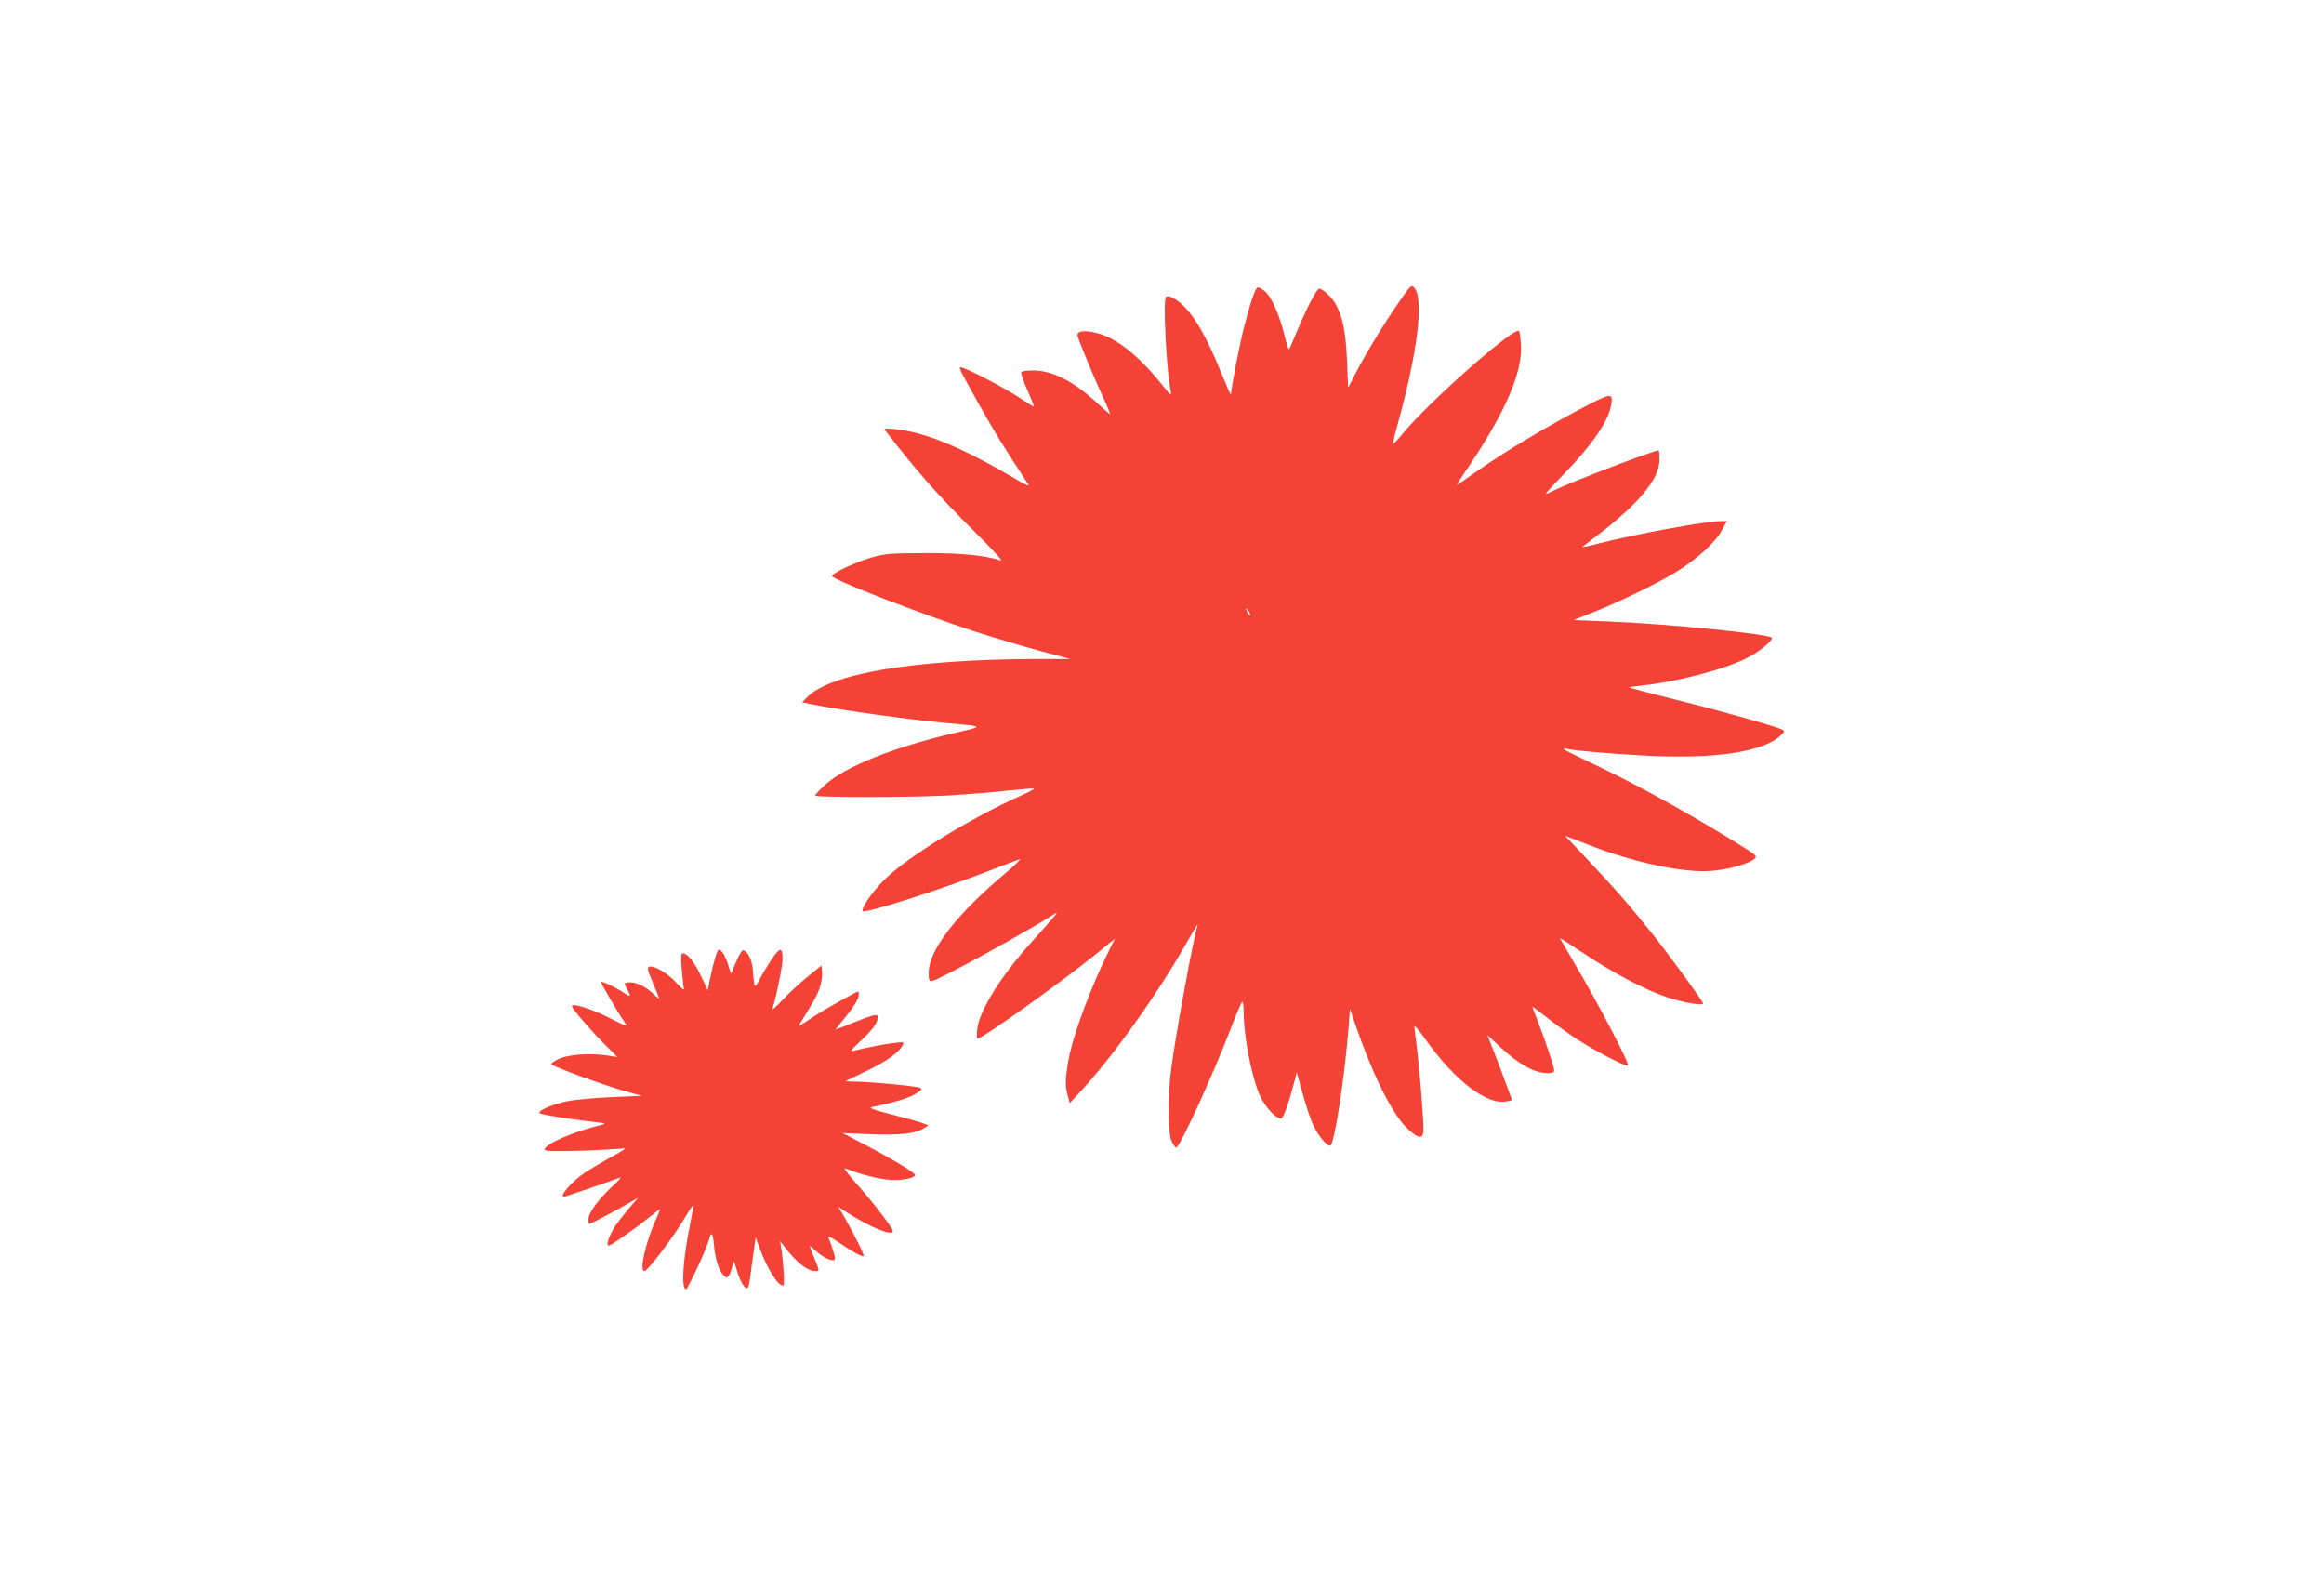
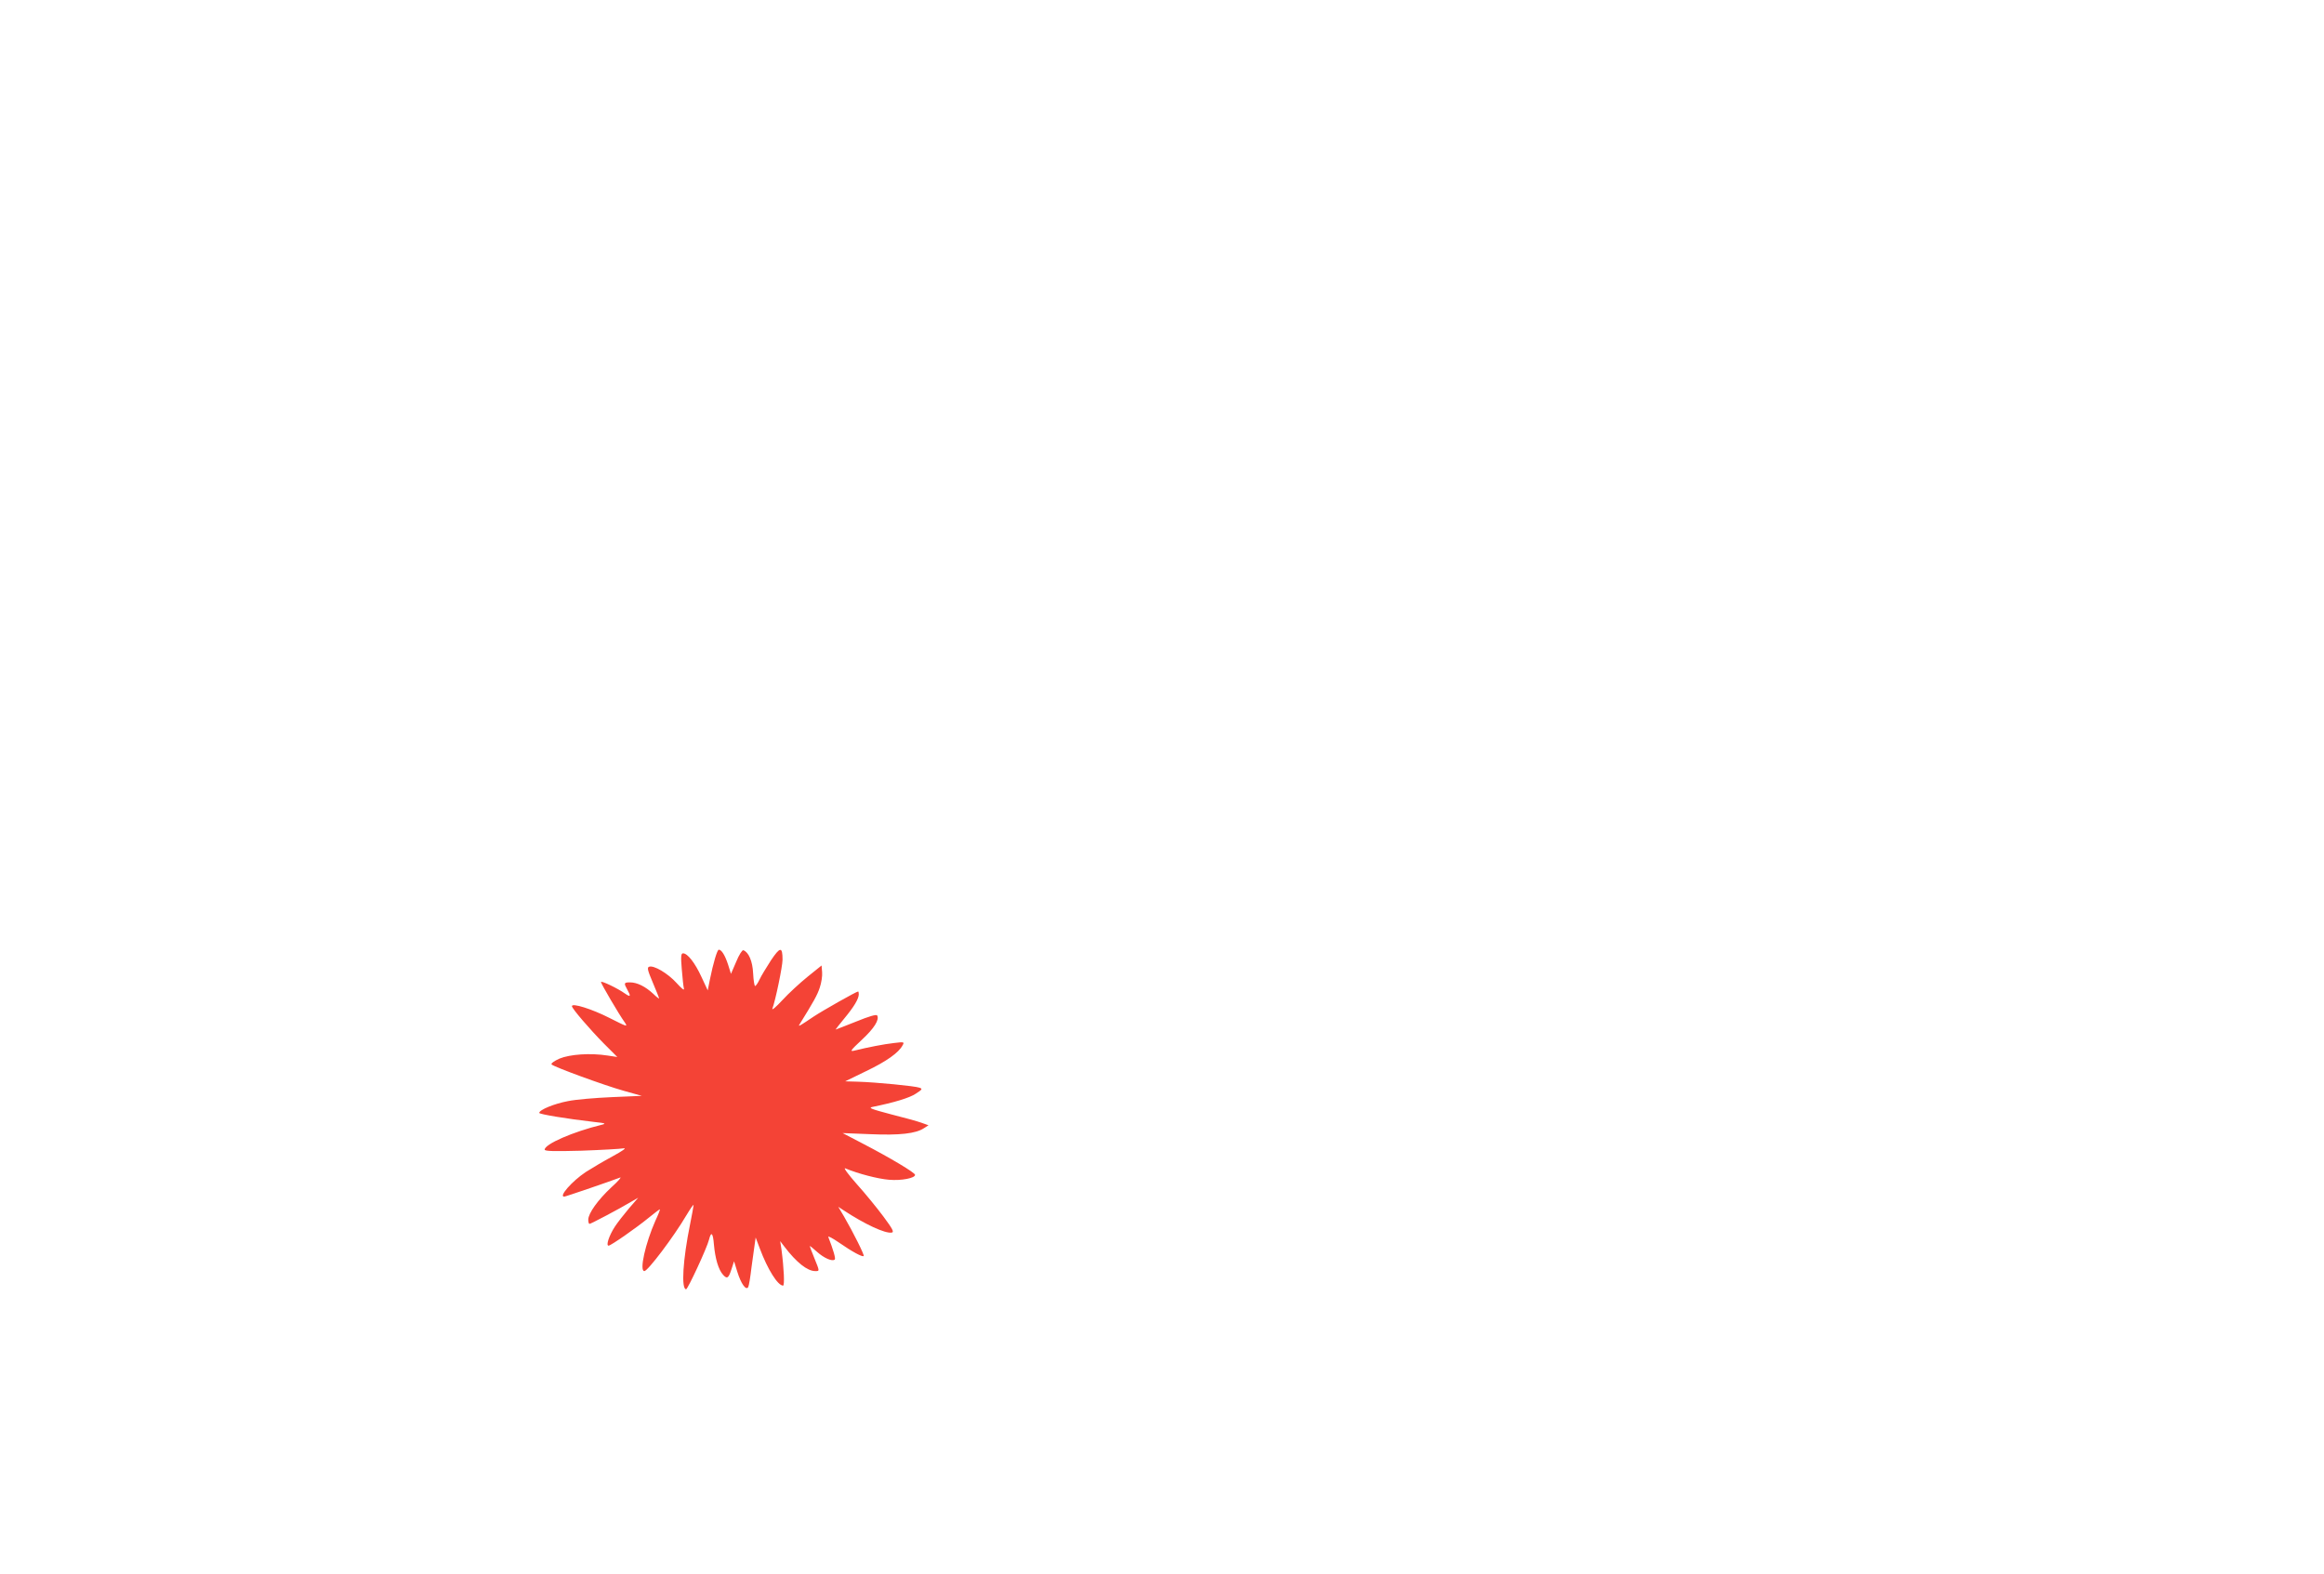
<svg xmlns="http://www.w3.org/2000/svg" version="1.0" width="1280pt" height="867pt" viewBox="0 0 1280 867" preserveAspectRatio="xMidYMid meet">
  <g transform="translate(0,867) scale(0.1,-0.1)" fill="#f44336" stroke="none">
-     <path d="M7738 7053 c-89 -123 -207 -313 -274 -443 l-39 -75 -6 150 c-7 153 -22 233 -59 304 -20 41 -73 91 -95 91 -13 0 -71 -112 -126 -245 -18 -44 -35 -83 -39 -88 -3 -4 -14 28 -24 70 -26 112 -72 218 -108 248 -17 14 -35 24 -41 22 -14 -4 -41 -84 -78 -230 -25 -102 -69 -326 -69 -360 0 -7 -22 42 -49 108 -83 207 -154 330 -225 392 -37 33 -73 49 -84 38 -17 -17 1 -386 25 -515 6 -33 3 -31 -54 40 -123 152 -244 248 -348 275 -76 20 -119 12 -109 -18 12 -40 96 -241 139 -334 24 -51 41 -93 38 -93 -3 0 -35 28 -71 61 -126 118 -246 179 -352 179 -32 0 -62 -4 -65 -10 -3 -5 12 -50 34 -100 22 -49 38 -90 36 -90 -2 0 -42 24 -87 54 -81 52 -259 146 -307 161 -22 7 -21 2 24 -81 90 -166 168 -299 249 -424 45 -69 86 -132 91 -140 5 -8 -14 -1 -41 15 -318 188 -522 274 -694 292 -55 5 -63 4 -54 -8 167 -217 292 -359 483 -548 96 -95 166 -171 155 -168 -92 29 -222 42 -419 41 -182 0 -220 -3 -287 -22 -88 -24 -230 -90 -225 -105 7 -21 471 -201 777 -302 113 -36 279 -86 370 -110 l165 -44 -195 0 c-676 -3 -1134 -81 -1259 -215 l-23 -24 54 -11 c161 -32 522 -82 723 -101 233 -21 229 -18 65 -56 -335 -78 -606 -186 -714 -285 -31 -28 -56 -55 -56 -60 0 -12 544 -11 750 1 91 6 230 17 309 26 79 8 145 13 147 11 3 -2 -33 -21 -78 -41 -267 -119 -606 -327 -736 -450 -67 -64 -132 -153 -132 -183 0 -20 428 116 702 223 79 31 152 58 163 62 11 3 -22 -30 -73 -73 -273 -229 -425 -425 -427 -550 0 -45 2 -50 20 -47 38 6 531 277 670 367 33 22 20 7 -126 -156 -168 -186 -287 -378 -297 -479 -2 -27 -2 -50 2 -50 26 0 466 314 654 467 l103 84 -24 -48 c-104 -205 -209 -487 -232 -621 -18 -101 -19 -144 -4 -197 l11 -40 52 56 c186 200 431 543 598 838 33 58 58 99 55 90 -25 -79 -126 -628 -148 -809 -18 -147 -16 -337 3 -383 10 -20 21 -37 26 -37 20 0 212 421 307 672 29 76 55 135 58 131 4 -3 7 -31 7 -62 1 -133 44 -355 90 -456 26 -59 87 -125 115 -125 13 0 40 74 76 210 l11 45 34 -122 c18 -67 45 -146 60 -175 28 -57 71 -108 90 -108 22 0 79 367 102 655 l7 100 24 -70 c92 -272 199 -492 281 -578 69 -70 100 -76 100 -19 0 72 -21 328 -35 442 -8 63 -15 121 -15 128 0 8 28 -25 62 -73 162 -228 341 -364 447 -340 l29 6 -30 82 c-16 45 -47 126 -68 180 l-38 97 63 -59 c112 -104 196 -151 271 -151 24 0 34 5 34 16 0 18 -49 164 -91 272 -16 40 -29 75 -29 77 0 3 35 -23 78 -57 42 -34 117 -88 166 -120 98 -64 273 -155 282 -146 10 11 -165 345 -300 573 -39 66 -72 123 -74 127 -2 5 59 -34 135 -85 163 -108 323 -193 447 -236 84 -30 206 -52 206 -37 0 11 -171 246 -272 374 -127 159 -207 252 -364 418 l-123 131 127 -49 c253 -99 522 -156 678 -144 91 7 200 37 234 64 22 18 22 18 -126 109 -273 167 -550 319 -784 428 -131 62 -162 80 -120 71 49 -11 217 -25 423 -37 387 -21 657 18 756 112 19 18 21 23 9 30 -30 17 -335 103 -582 164 -143 36 -261 67 -263 69 -2 2 27 6 64 10 194 20 458 88 584 152 65 32 139 92 139 111 0 20 -578 78 -910 91 l-184 7 99 39 c145 57 366 164 470 228 114 71 213 161 248 227 l28 51 -33 0 c-83 0 -474 -72 -677 -124 -51 -14 -90 -21 -85 -17 5 4 55 42 110 84 56 43 137 114 181 160 92 96 133 169 133 239 0 26 -2 48 -4 48 -27 0 -493 -178 -578 -221 -21 -11 -40 -19 -44 -19 -4 0 42 51 103 113 154 159 241 287 257 377 11 63 -1 64 -110 9 -229 -118 -473 -263 -642 -383 -51 -36 -95 -66 -97 -66 -3 0 29 50 71 111 200 298 293 518 281 667 -3 35 -7 66 -11 69 -25 26 -493 -387 -641 -566 -27 -33 -51 -58 -53 -56 -2 2 10 52 27 112 111 402 145 693 89 750 -14 13 -19 9 -50 -34z m-858 -1753 c6 -11 8 -20 6 -20 -3 0 -10 9 -16 20 -6 11 -8 20 -6 20 3 0 10 -9 16 -20z" />
    <path d="M4246 3381 c-25 -39 -54 -86 -63 -106 -9 -19 -20 -35 -24 -35 -4 0 -9 31 -11 70 -3 67 -25 117 -54 127 -6 2 -24 -26 -39 -63 l-29 -67 -16 51 c-17 52 -36 82 -51 82 -9 0 -31 -75 -49 -164 l-12 -60 -35 75 c-35 76 -76 129 -101 129 -11 0 -13 -16 -7 -87 4 -49 9 -97 12 -108 3 -12 -14 2 -41 32 -48 53 -126 99 -151 89 -12 -4 -8 -20 20 -86 19 -45 35 -85 35 -88 0 -3 -15 8 -32 25 -43 40 -89 63 -128 63 -34 0 -35 -4 -15 -40 21 -37 18 -43 -12 -22 -42 30 -133 73 -133 64 0 -9 99 -178 130 -221 19 -28 16 -27 -83 23 -96 49 -207 84 -207 65 0 -13 99 -128 177 -207 l73 -73 -53 8 c-96 15 -208 7 -266 -17 -29 -13 -48 -27 -43 -32 14 -14 290 -115 397 -145 l100 -28 -165 -7 c-91 -4 -199 -13 -242 -22 -75 -14 -158 -48 -158 -65 0 -7 148 -32 305 -50 59 -6 65 -9 40 -15 -160 -39 -315 -107 -315 -137 0 -9 50 -10 203 -6 111 4 216 10 232 13 18 3 -6 -14 -61 -44 -50 -27 -116 -66 -147 -86 -77 -51 -152 -137 -119 -136 7 0 269 90 307 105 11 5 -10 -20 -47 -53 -75 -70 -128 -144 -128 -179 0 -13 3 -23 7 -23 7 0 163 82 228 121 l40 23 -51 -59 c-28 -33 -63 -78 -78 -101 -31 -48 -50 -104 -34 -104 12 0 152 97 225 157 29 24 55 43 57 43 3 0 -8 -28 -24 -62 -55 -124 -90 -278 -61 -278 19 0 163 191 230 305 23 38 41 65 41 58 0 -6 -9 -53 -19 -104 -40 -196 -50 -359 -22 -359 9 0 116 230 126 273 12 48 22 38 27 -26 7 -78 25 -140 51 -168 22 -24 30 -19 47 35 l13 40 18 -58 c20 -65 48 -105 60 -84 4 7 12 56 18 108 7 52 15 111 18 130 l5 35 23 -61 c43 -115 99 -204 128 -204 9 0 5 95 -9 200 l-7 45 23 -30 c67 -88 127 -135 170 -135 25 0 25 -2 -5 72 -14 34 -25 63 -25 66 0 2 18 -12 40 -32 39 -35 85 -55 98 -42 5 6 -8 52 -36 124 -2 7 24 -7 59 -31 72 -50 129 -81 136 -74 5 5 -57 129 -108 217 l-32 54 29 -19 c117 -77 229 -129 265 -123 15 2 6 19 -45 88 -35 47 -101 128 -147 179 -46 52 -75 91 -64 87 72 -30 180 -58 241 -63 69 -6 144 9 144 27 0 12 -138 94 -282 169 l-117 61 152 -6 c161 -7 251 3 296 33 l25 16 -39 14 c-22 8 -98 29 -170 47 -106 28 -124 35 -100 40 119 24 205 50 239 73 36 23 38 27 20 33 -23 9 -239 30 -339 33 l-70 2 115 56 c113 54 180 102 201 142 11 19 9 20 -47 13 -55 -6 -147 -24 -219 -42 -26 -6 -21 1 42 60 68 63 98 111 84 134 -4 7 -45 -5 -116 -34 -61 -24 -111 -44 -113 -44 -1 0 20 27 48 61 53 64 80 108 80 134 0 8 -2 15 -3 15 -10 0 -195 -105 -245 -138 -74 -50 -86 -57 -80 -46 80 129 100 165 113 205 9 26 15 65 13 85 l-3 37 -77 -62 c-42 -34 -105 -92 -139 -129 -34 -37 -59 -58 -55 -47 17 45 56 233 56 270 0 73 -13 72 -64 -4z" />
  </g>
</svg>